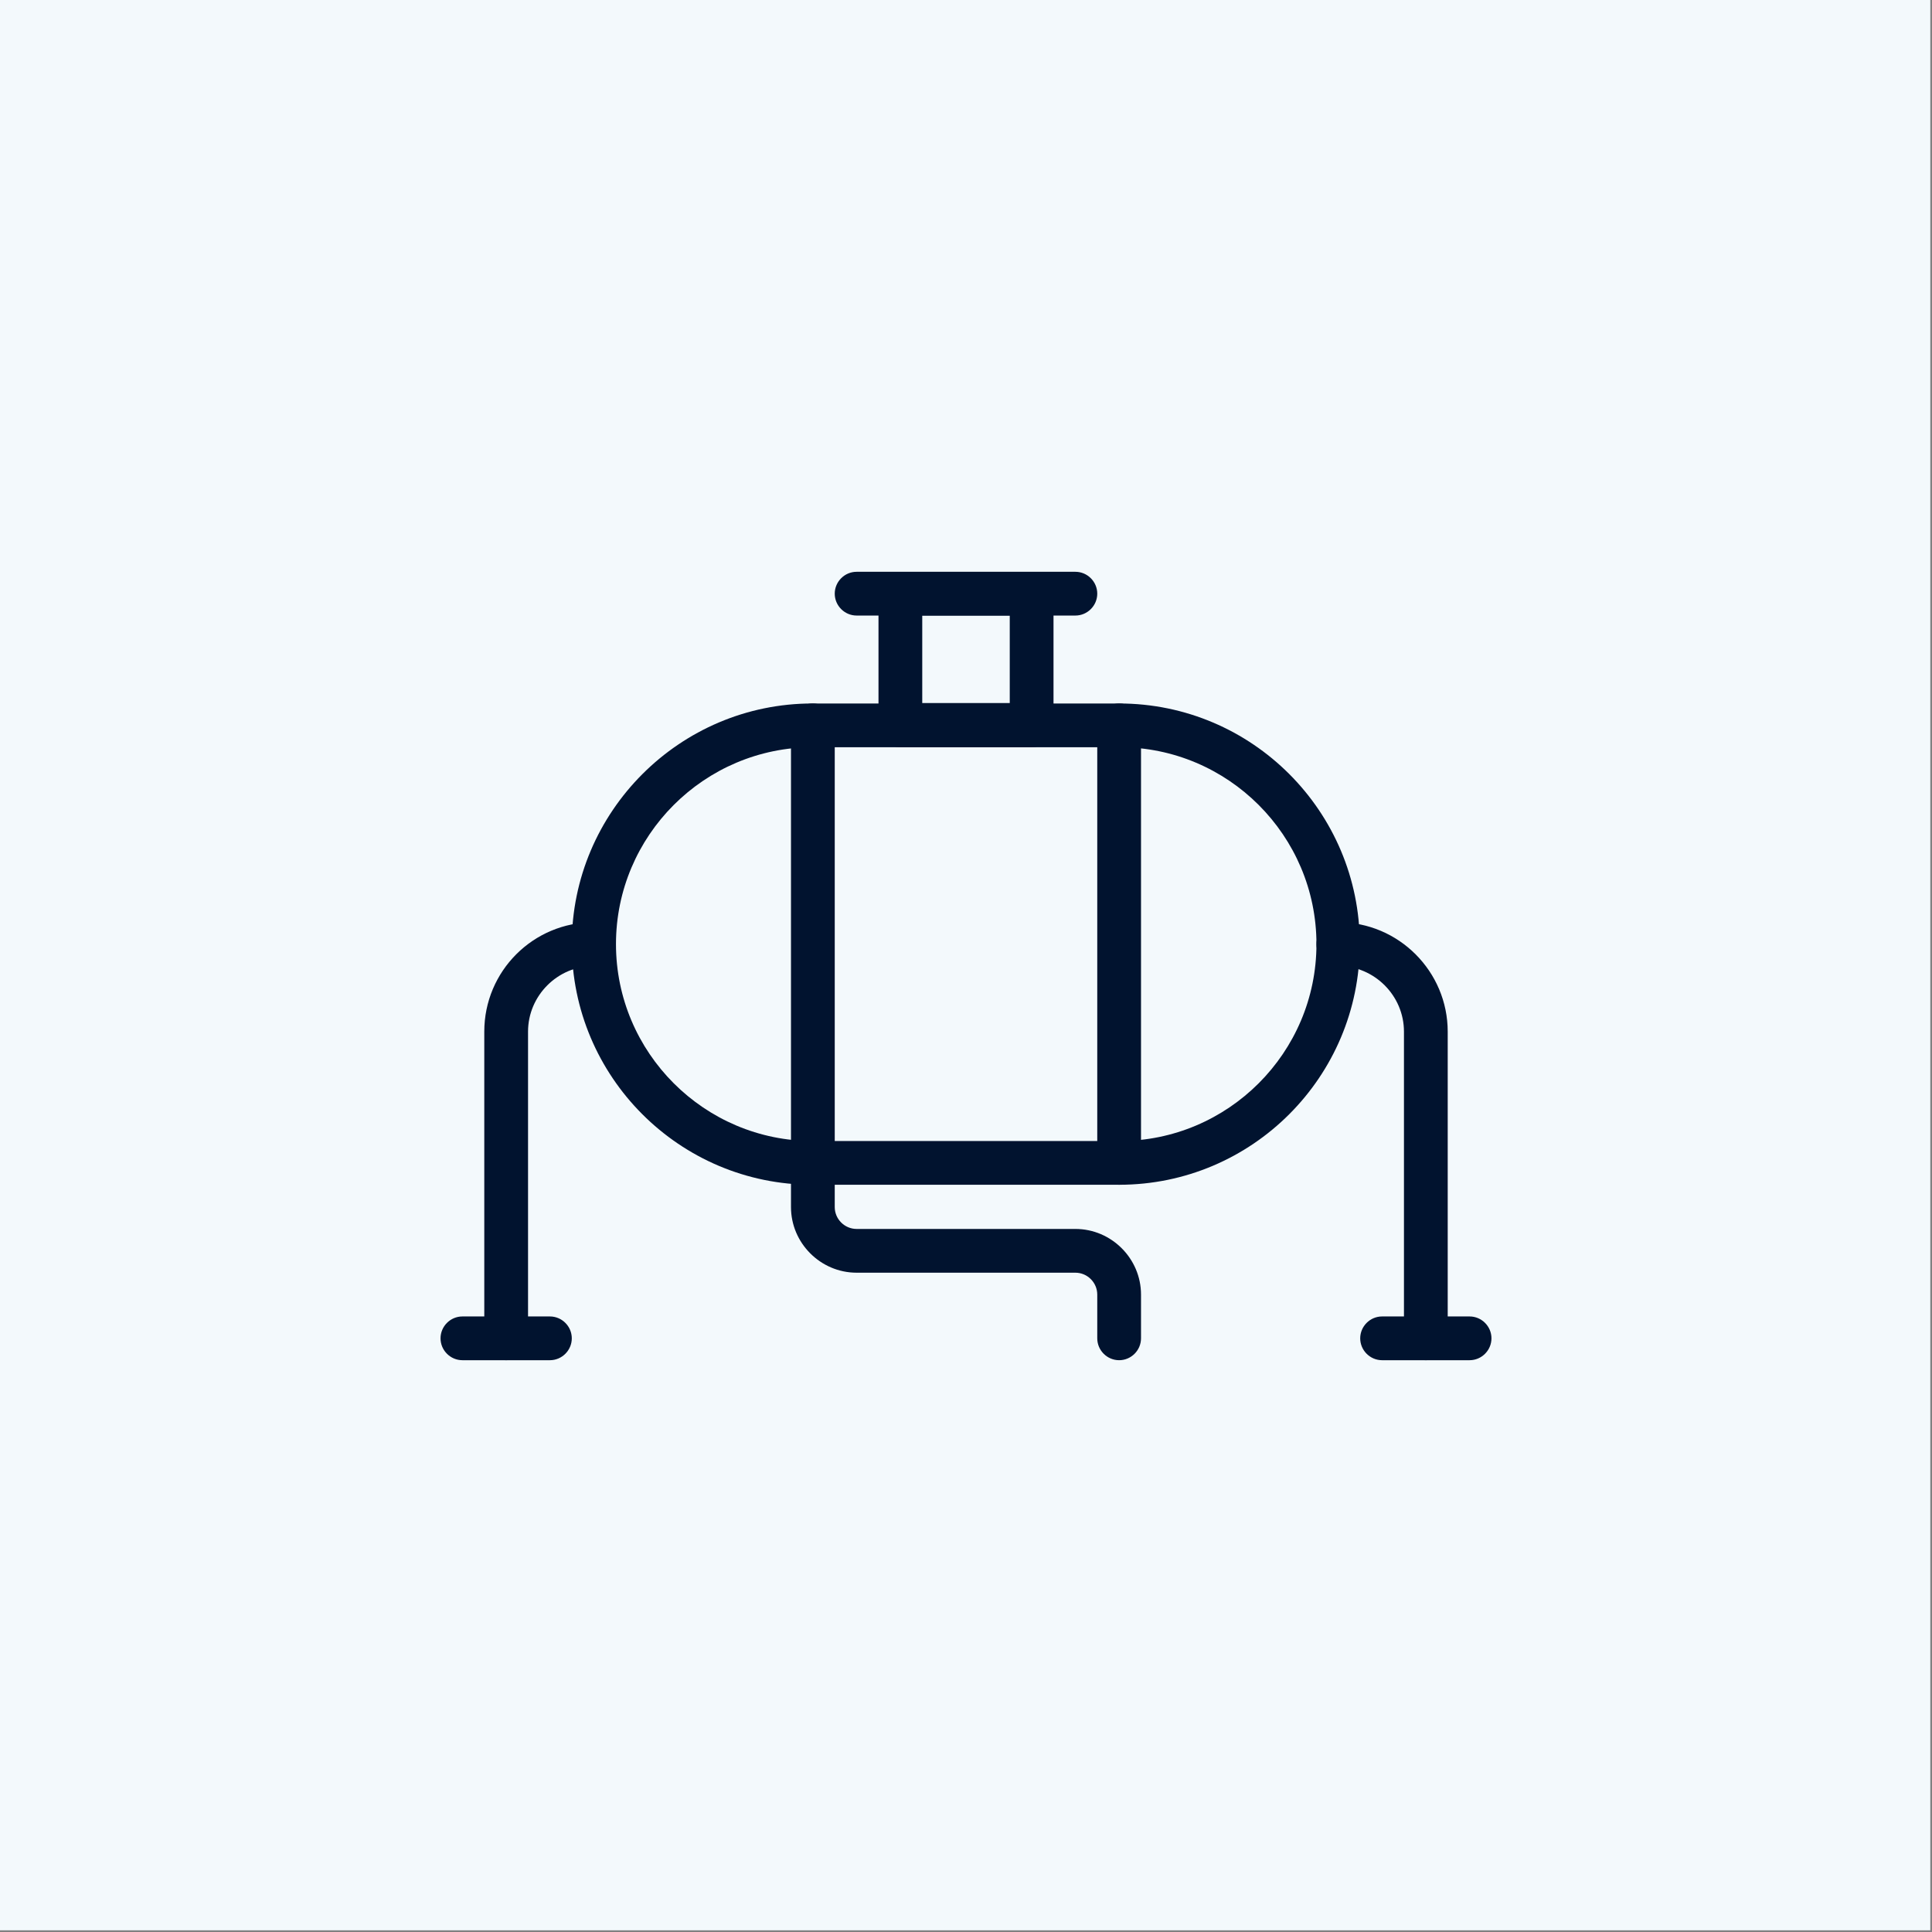
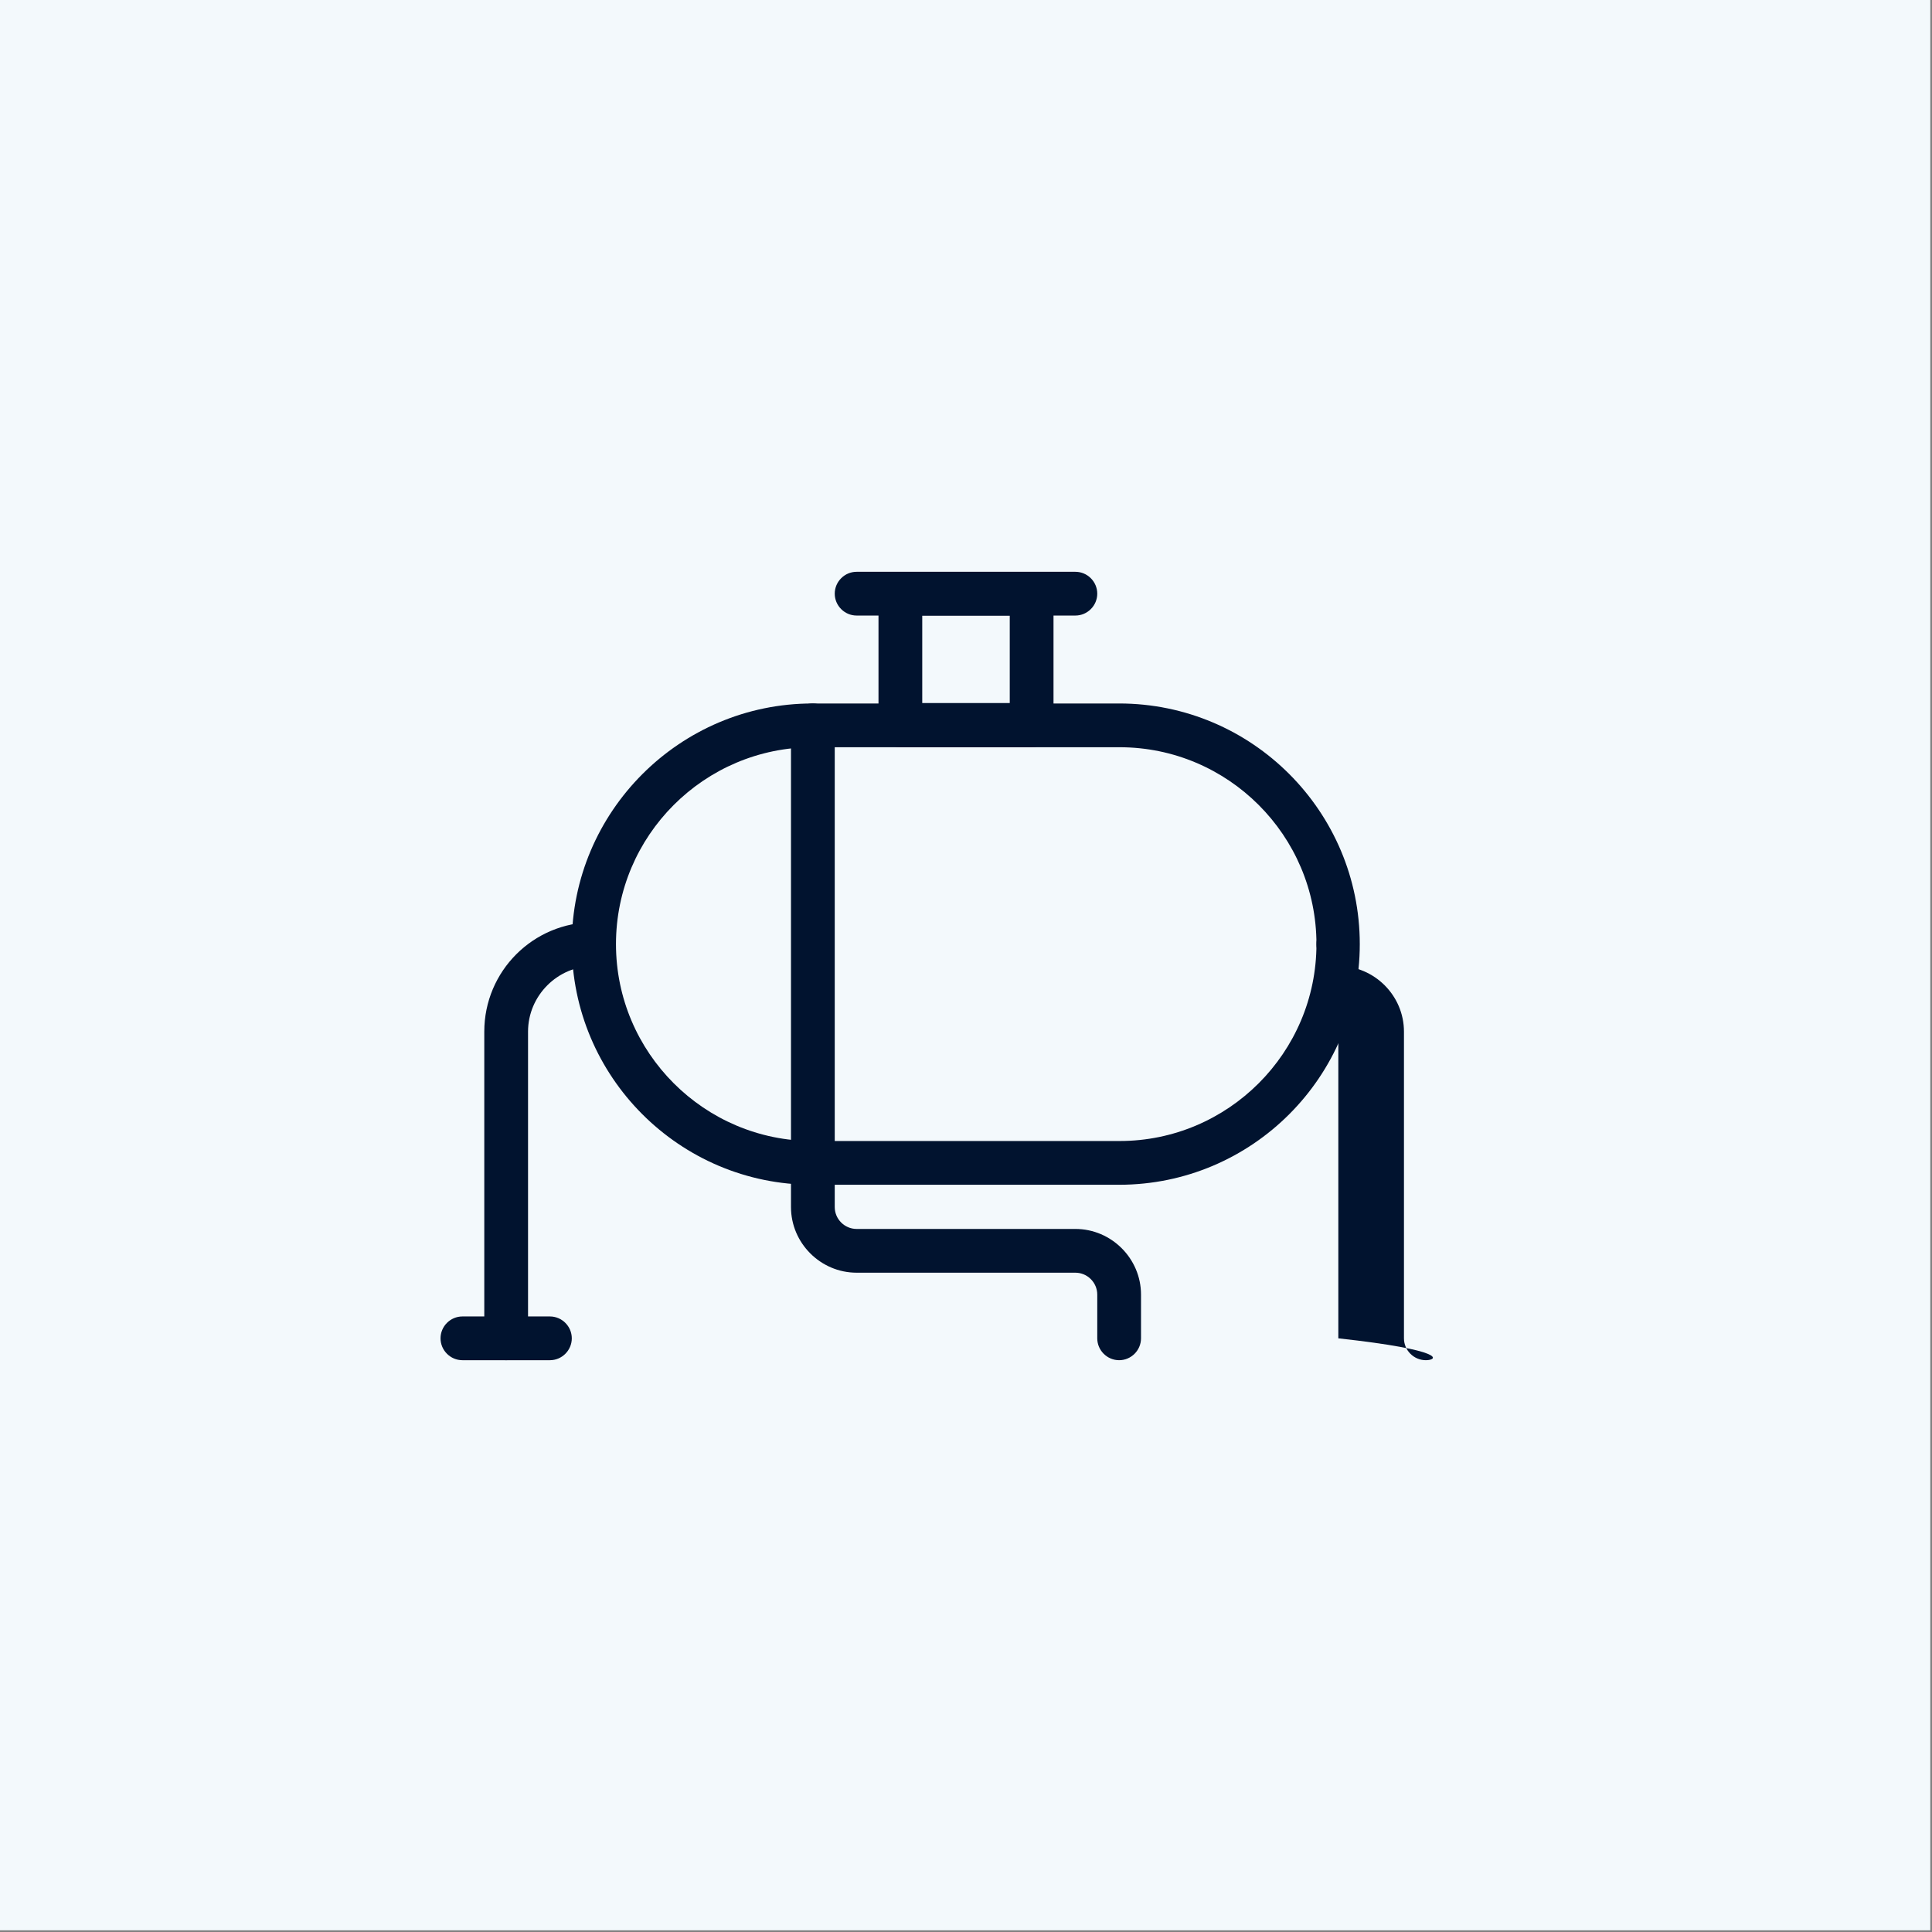
<svg xmlns="http://www.w3.org/2000/svg" version="1.1" id="Capa_1" x="0px" y="0px" viewBox="0 0 450.4 450.4" style="enable-background:new 0 0 450.4 450.4;" xml:space="preserve">
  <rect x="0" y="0" width="450.4" height="450.4" fill="#808080" stroke="none" />
  <style type="text/css">
	.st0{fill:#F3F9FC;}
	.st1{fill:#01132F;}
</style>
  <rect class="st0" width="450" height="450" />
  <g>
    <path class="st1" d="M260.9,276.2h-71.5c-31,0-56.1-25.2-56.1-56.1s25.2-56.1,56.1-56.1h71.5c31,0,56.1,25.2,56.1,56.1   S291.9,276.2,260.9,276.2z M189.5,174.2c-25.3,0-45.9,20.6-45.9,45.9s20.6,45.9,45.9,45.9h71.5c25.3,0,45.9-20.6,45.9-45.9   s-20.6-45.9-45.9-45.9H189.5z" />
    <path class="st1" d="M240.5,174.2h-30.6c-2.8,0-5.1-2.3-5.1-5.1v-30.6c0-2.8,2.3-5.1,5.1-5.1h30.6c2.8,0,5.1,2.3,5.1,5.1v30.6   C245.6,171.9,243.3,174.2,240.5,174.2z M215,163.9h20.4v-20.4H215V163.9z" />
    <path class="st1" d="M250.7,143.5h-51c-2.8,0-5.1-2.3-5.1-5.1c0-2.8,2.3-5.1,5.1-5.1h51c2.8,0,5.1,2.3,5.1,5.1   C255.8,141.2,253.5,143.5,250.7,143.5z" />
    <path class="st1" d="M118,317.1c-2.8,0-5.1-2.3-5.1-5.1v-71.5c0-14.1,11.4-25.5,25.5-25.5c2.8,0,5.1,2.3,5.1,5.1   c0,2.8-2.3,5.1-5.1,5.1c-8.4,0-15.3,6.9-15.3,15.3V312C123.1,314.8,120.8,317.1,118,317.1z" />
-     <path class="st1" d="M332.4,317.1c-2.8,0-5.1-2.3-5.1-5.1v-71.5c0-8.4-6.9-15.3-15.3-15.3c-2.8,0-5.1-2.3-5.1-5.1   c0-2.8,2.3-5.1,5.1-5.1c14.1,0,25.5,11.5,25.5,25.5V312C337.5,314.8,335.2,317.1,332.4,317.1z" />
+     <path class="st1" d="M332.4,317.1c-2.8,0-5.1-2.3-5.1-5.1v-71.5c0-8.4-6.9-15.3-15.3-15.3c-2.8,0-5.1-2.3-5.1-5.1   c0-2.8,2.3-5.1,5.1-5.1V312C337.5,314.8,335.2,317.1,332.4,317.1z" />
    <path class="st1" d="M128.2,317.1h-20.4c-2.8,0-5.1-2.3-5.1-5.1c0-2.8,2.3-5.1,5.1-5.1h20.4c2.8,0,5.1,2.3,5.1,5.1   C133.3,314.8,131,317.1,128.2,317.1z" />
-     <path class="st1" d="M342.6,317.1h-20.4c-2.8,0-5.1-2.3-5.1-5.1c0-2.8,2.3-5.1,5.1-5.1h20.4c2.8,0,5.1,2.3,5.1,5.1   C347.7,314.8,345.4,317.1,342.6,317.1z" />
    <path class="st1" d="M260.9,317.1c-2.8,0-5.1-2.3-5.1-5.1v-10.2c0-2.8-2.3-5.1-5.1-5.1h-51c-8.4,0-15.3-6.9-15.3-15.3v-10.2   c0-2.8,2.3-5.1,5.1-5.1c2.8,0,5.1,2.3,5.1,5.1v10.2c0,2.8,2.3,5.1,5.1,5.1h51c8.4,0,15.3,6.9,15.3,15.3V312   C266,314.8,263.7,317.1,260.9,317.1z" />
    <path class="st1" d="M189.5,276.2c-2.8,0-5.1-2.3-5.1-5.1V169.1c0-2.8,2.3-5.1,5.1-5.1c2.8,0,5.1,2.3,5.1,5.1v102.1   C194.6,274,192.3,276.2,189.5,276.2z" />
-     <path class="st1" d="M260.9,276.2c-2.8,0-5.1-2.3-5.1-5.1V169.1c0-2.8,2.3-5.1,5.1-5.1s5.1,2.3,5.1,5.1v102.1   C266,274,263.7,276.2,260.9,276.2z" />
  </g>
</svg>